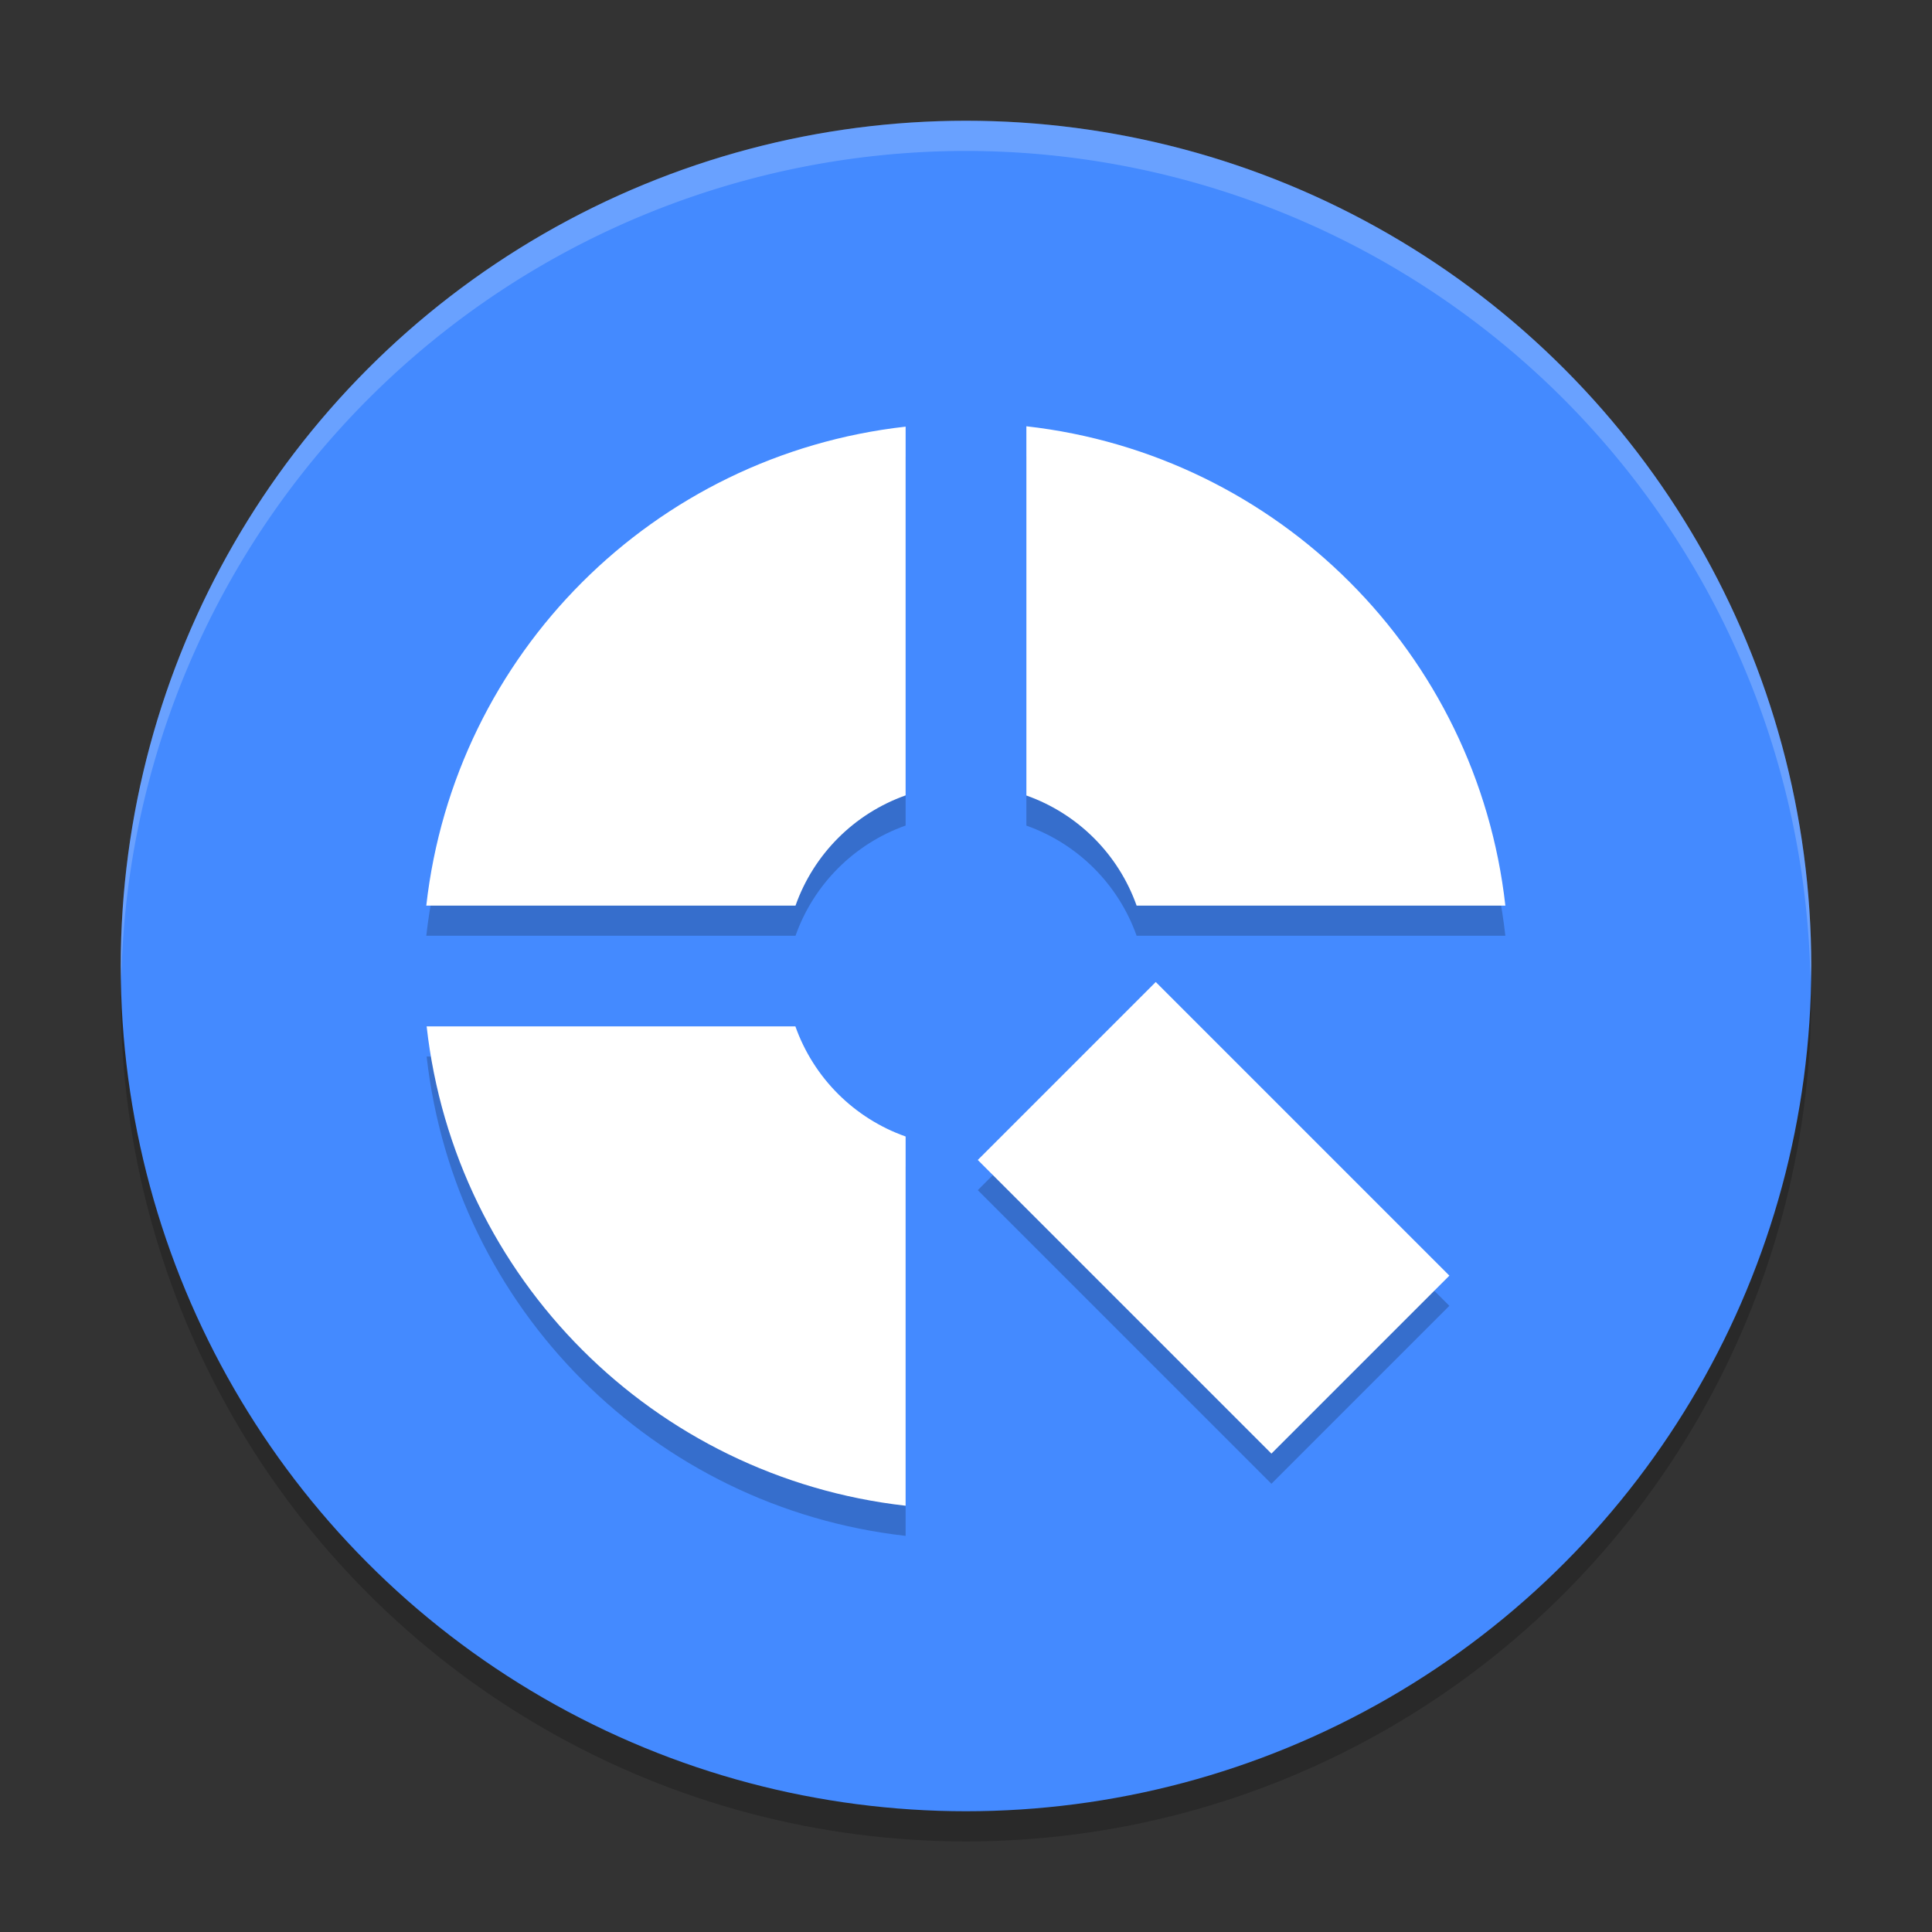
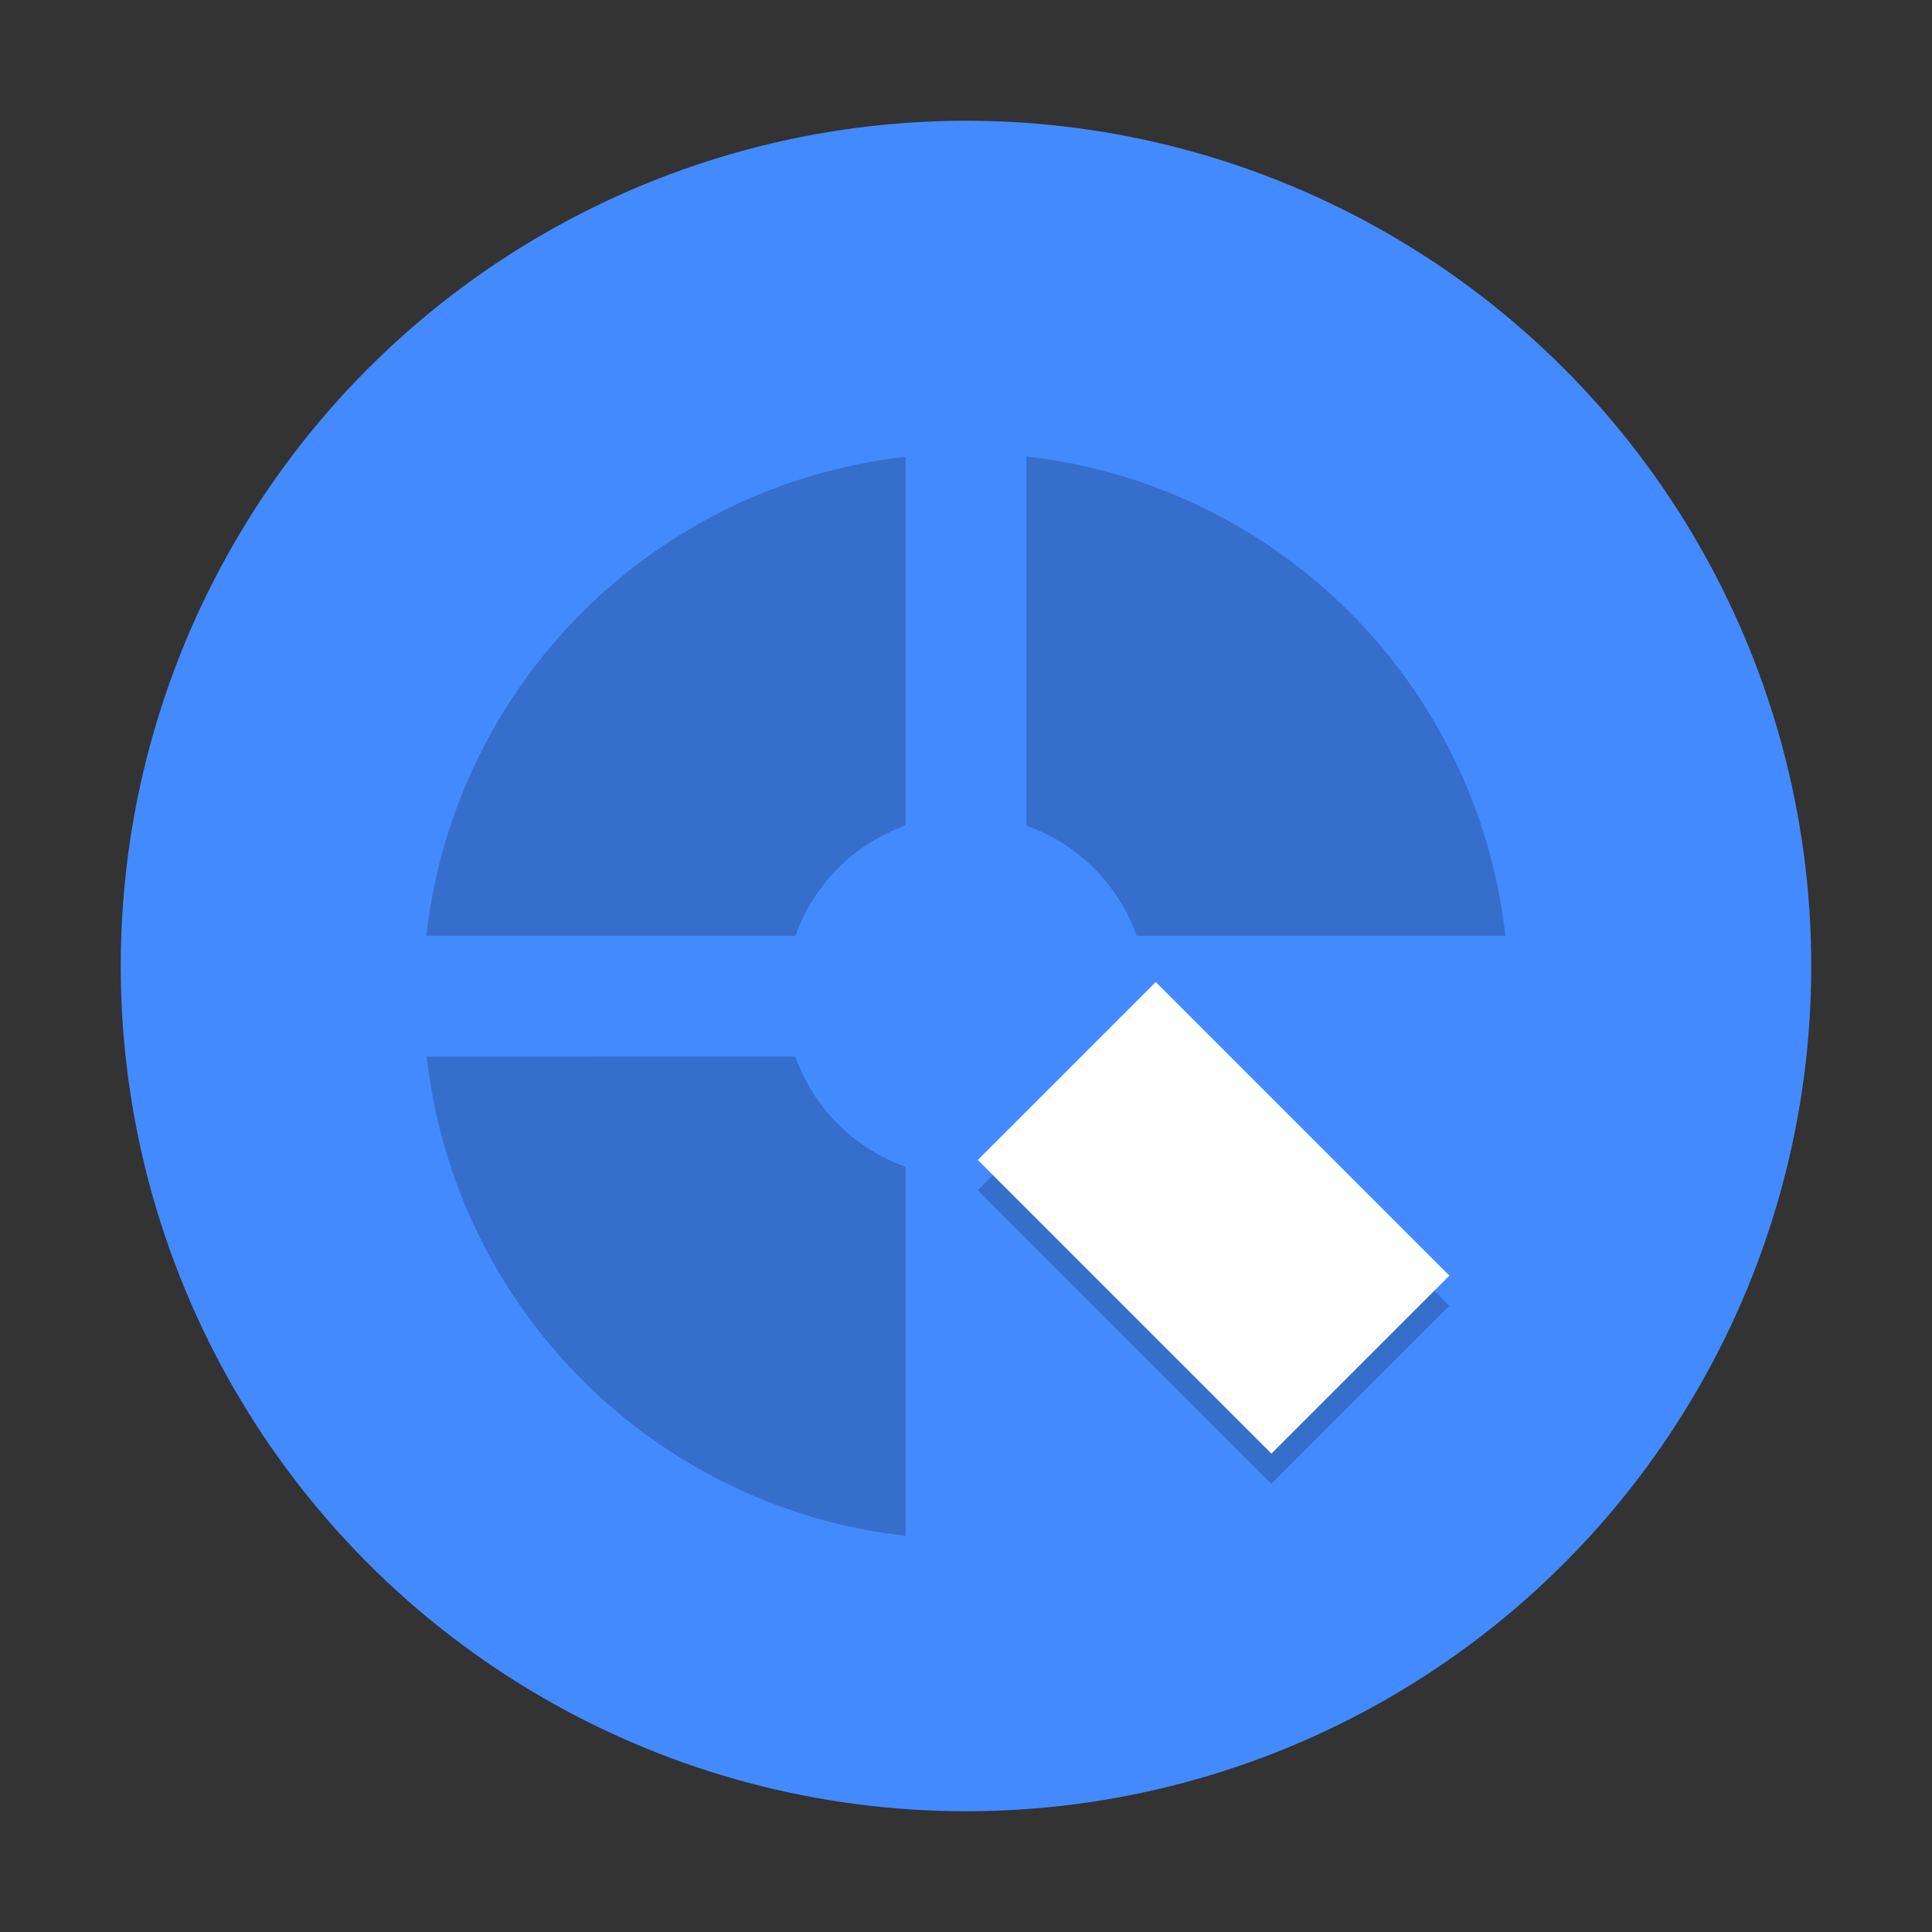
<svg xmlns="http://www.w3.org/2000/svg" width="64" height="64" version="1.1">
  <rect width="100%" height="100%" fill="#333333" stroke="none" />
-   <circle style="opacity:0.2" cx="32" cy="33" r="28" />
  <circle style="fill:#448aff" cx="32" cy="32" r="28" />
  <path style="opacity:0.2" d="m 34,15.12 v 12.23 c 1.705,0.603 3.047,1.944 3.652,3.648 H 49.867 C 48.931,22.652 42.346,16.063 34,15.12 Z m -4,0.012 C 21.653,16.069 15.064,22.653 14.121,30.999 H 26.352 C 26.955,29.294 28.296,27.952 30,27.347 Z m 8.285,18.398 -5.895,5.895 9.727,9.727 5.895,-5.895 z M 14.133,34.999 C 15.069,43.346 21.654,49.935 30,50.878 V 38.648 c -1.705,-0.603 -3.047,-1.944 -3.652,-3.648 z" />
-   <path style="fill:#ffffff" d="M 34,14.121 V 26.352 C 35.705,26.955 37.047,28.296 37.652,30 H 49.867 C 48.931,21.653 42.346,15.064 34,14.121 Z m -4,0.012 C 21.653,15.069 15.064,21.654 14.121,30 H 26.352 C 26.955,28.295 28.296,26.953 30,26.348 Z M 14.133,34 C 15.069,42.347 21.654,48.936 30,49.879 V 37.648 C 28.295,37.045 26.953,35.705 26.348,34 Z" />
  <path style="fill:none;stroke:#ffffff;stroke-width:8.337" d="m 35.338,35.478 9.727,9.727" />
-   <path style="opacity:0.2;fill:#ffffff" d="M 32 4 A 28 28 0 0 0 4 32 A 28 28 0 0 0 4.018 32.492 A 28 28 0 0 1 32 5 A 28 28 0 0 1 59.975 32.492 A 28 28 0 0 0 60 32 A 28 28 0 0 0 32 4 z" />
</svg>